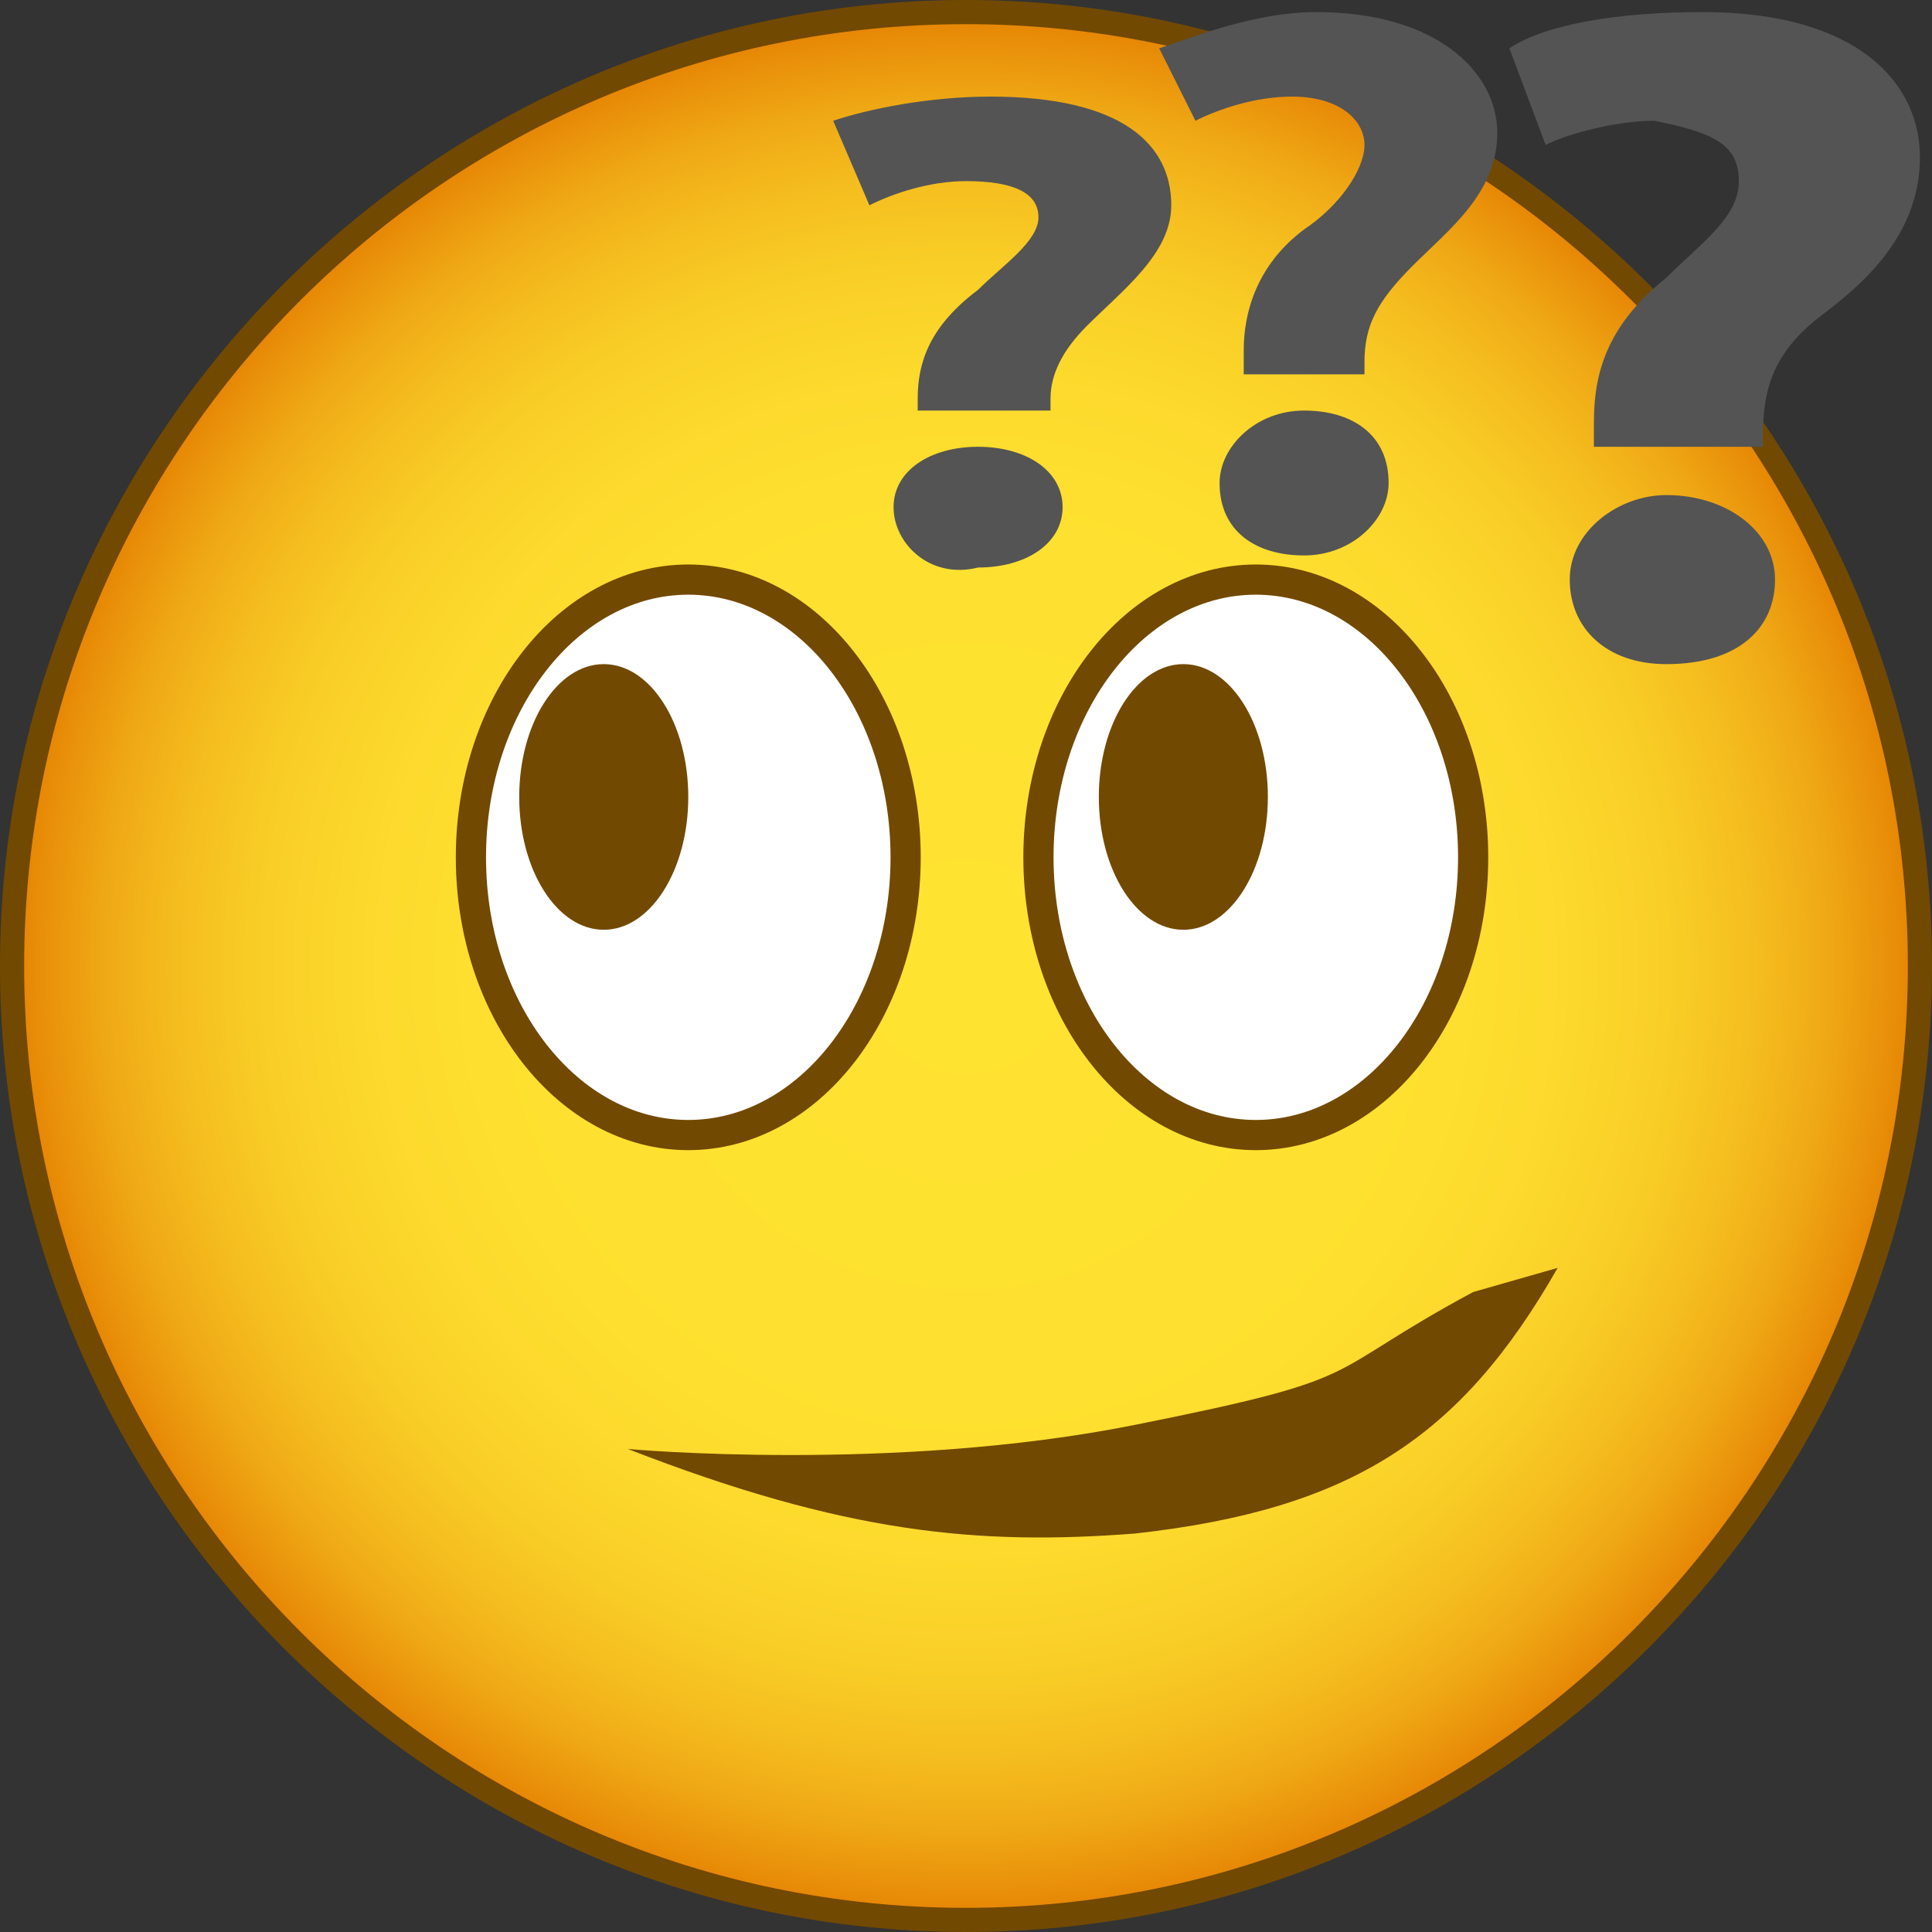
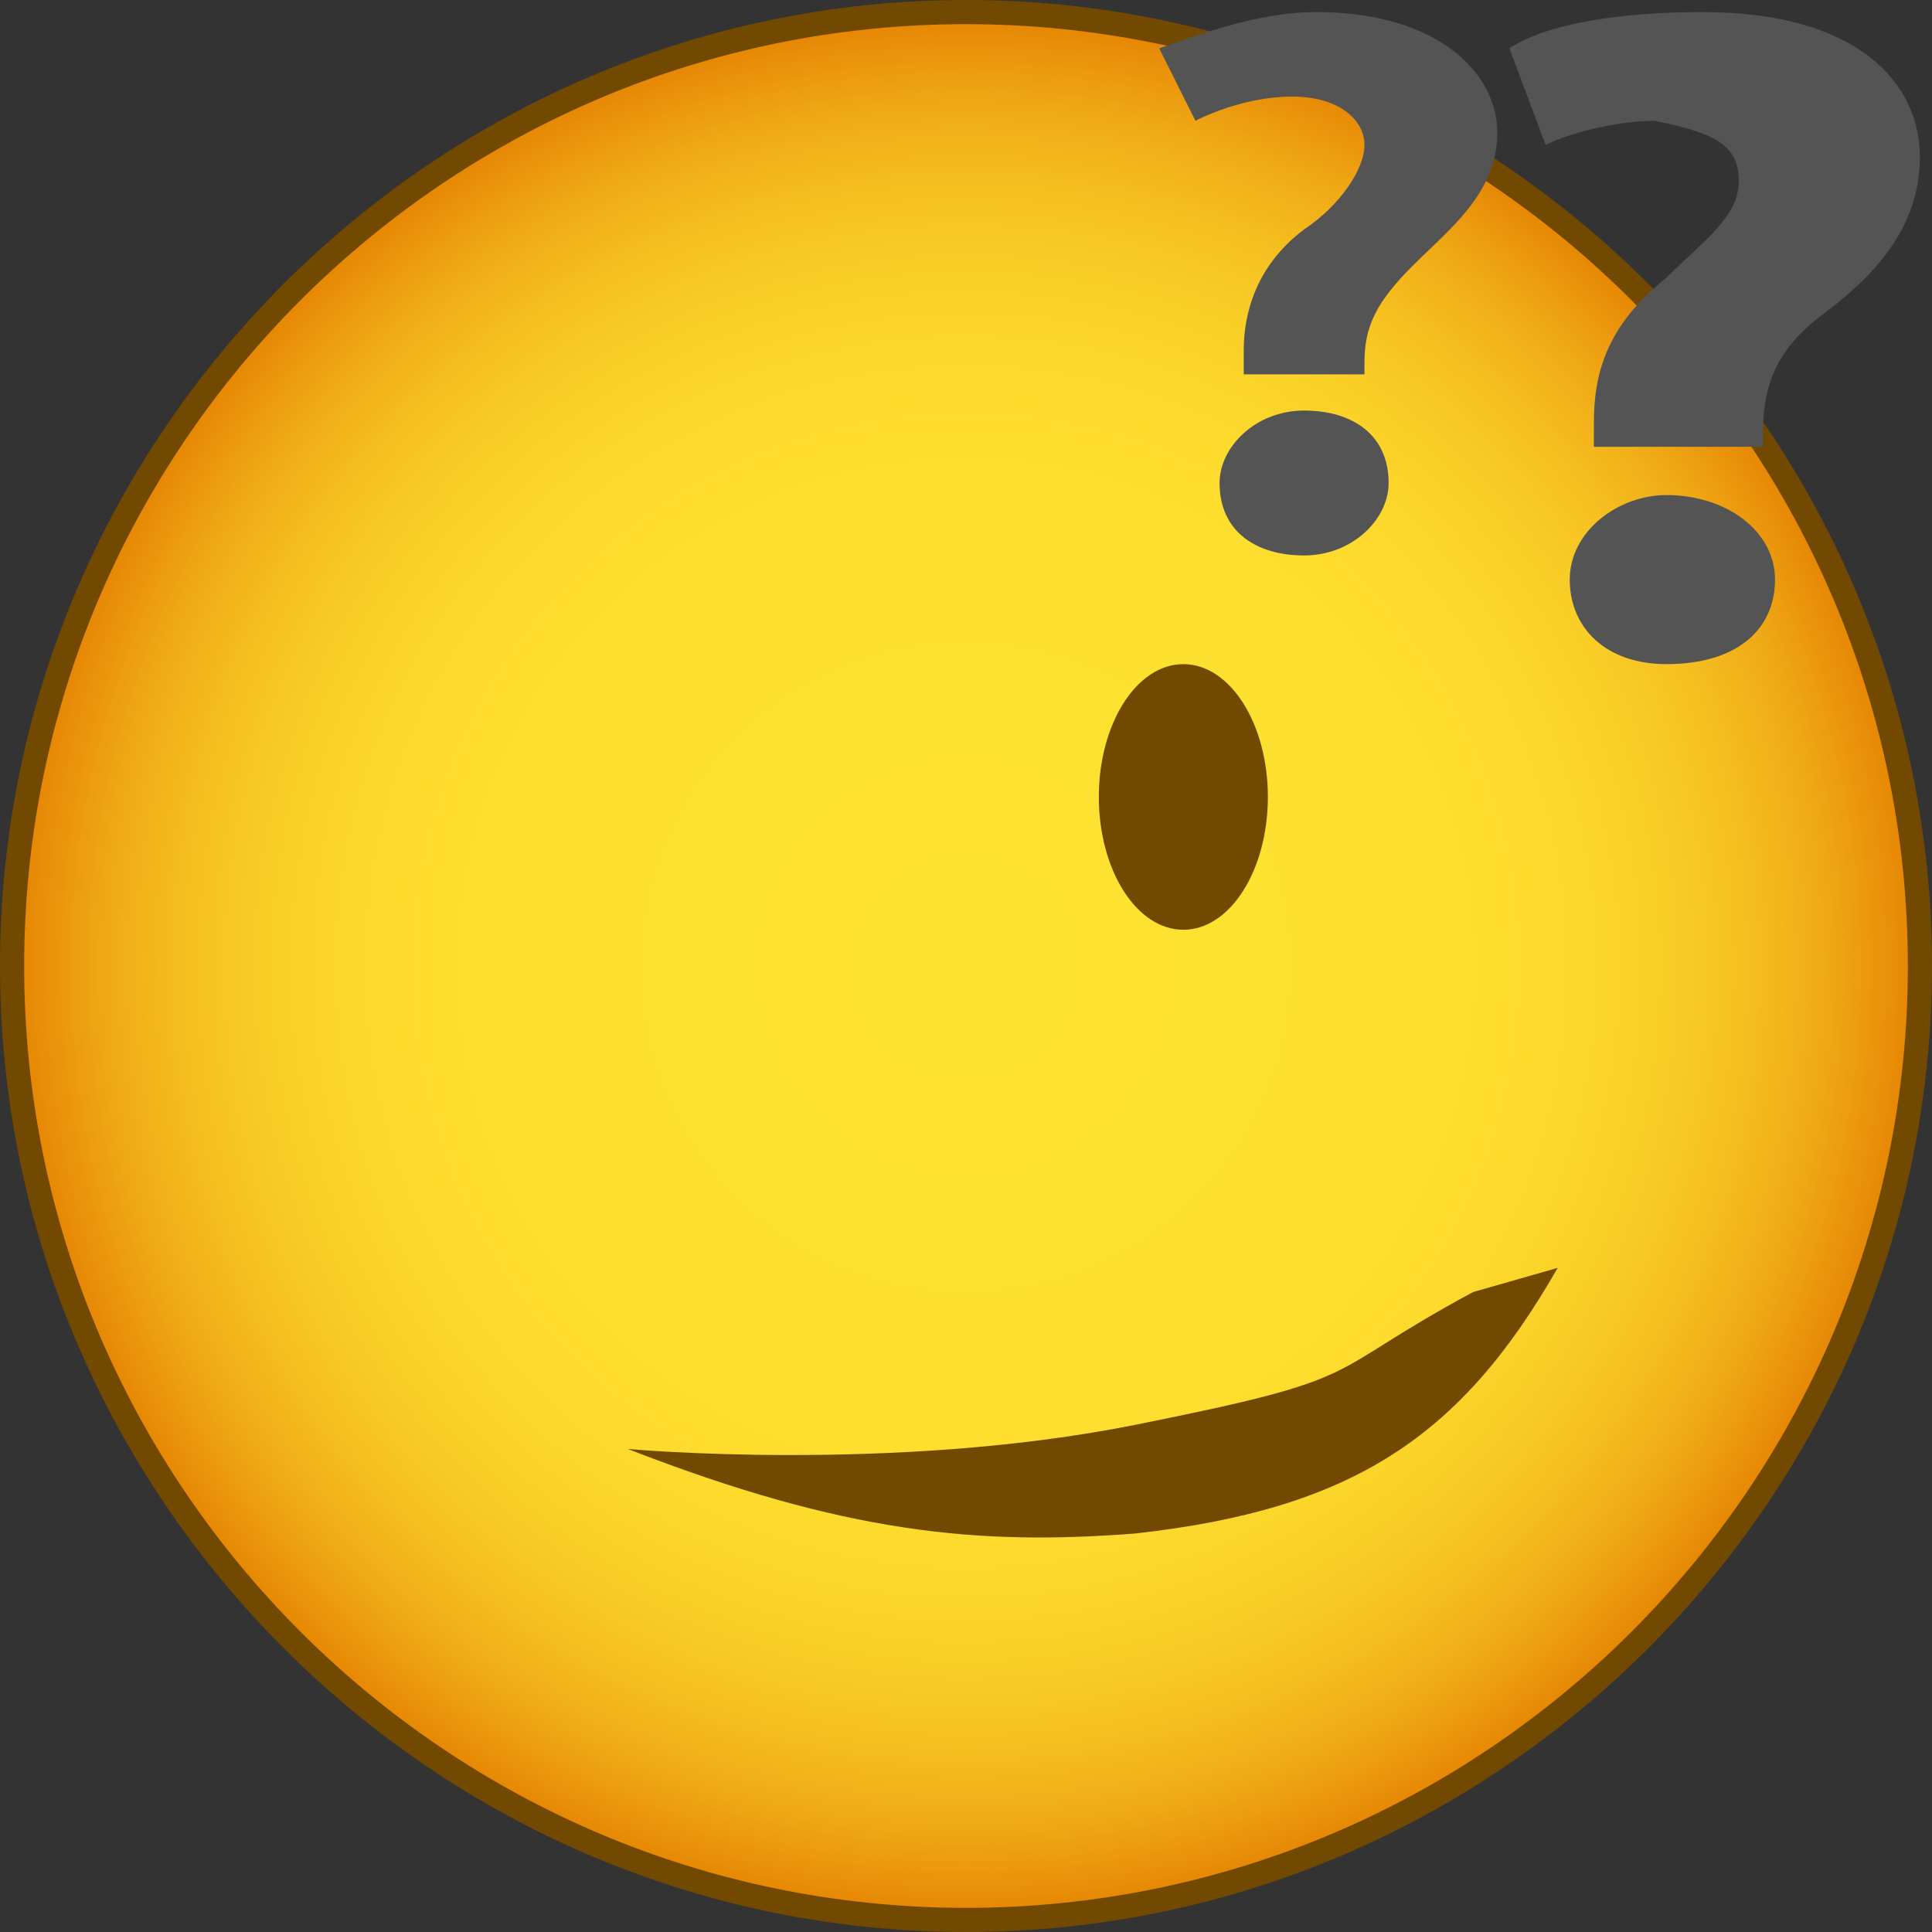
<svg xmlns="http://www.w3.org/2000/svg" version="1.1" id="Ebene_1" x="0px" y="0px" viewBox="0 0 16 16" style="enable-background:new 0 0 16 16;" xml:space="preserve">
  <rect x="0" y="0" width="16" height="16" fill="#333333" stroke="none" />
  <style type="text/css">
	.st0{fill:url(#SVGID_1_);}
	.st1{fill:#724900;}
	.st2{fill:#FFFFFF;stroke:#724900;stroke-width:0.25;stroke-miterlimit:10;}
	.st3{fill:#545454;}
</style>
  <g>
    <radialGradient id="SVGID_1_" cx="8" cy="-972" r="7.875" gradientTransform="matrix(1 0 0 -1 0 -964)" gradientUnits="userSpaceOnUse">
      <stop offset="0" style="stop-color:#FFE331" />
      <stop offset="0.453" style="stop-color:#FEE130" />
      <stop offset="0.617" style="stop-color:#FDDA2D" />
      <stop offset="0.733" style="stop-color:#F9CF27" />
      <stop offset="0.827" style="stop-color:#F5BE1F" />
      <stop offset="0.908" style="stop-color:#EFA815" />
      <stop offset="0.978" style="stop-color:#E88D08" />
      <stop offset="1" style="stop-color:#E58303" />
    </radialGradient>
    <circle class="st0" cx="8" cy="8" r="7.9" />
    <g>
      <path class="st1" d="M8,0.2c4.3,0,7.8,3.5,7.8,7.8s-3.5,7.8-7.8,7.8S0.2,12.3,0.2,8S3.7,0.2,8,0.2 M8,0C3.6,0,0,3.6,0,8s3.6,8,8,8    s8-3.6,8-8S12.4,0,8,0L8,0z" />
    </g>
  </g>
  <path class="st1" d="M12.2,10.7c-1.3,0.7-0.8,0.7-2.8,1.1c-2,0.4-4.2,0.2-4.2,0.2c1.8,0.7,2.9,0.8,4.2,0.7c1.8-0.2,2.7-0.8,3.5-2.2  L12.2,10.7z" />
-   <ellipse class="st2" cx="10.4" cy="7.1" rx="1.8" ry="2.3" />
  <ellipse class="st1" cx="9.8" cy="6.6" rx="0.7" ry="1.1" />
-   <ellipse class="st2" cx="5.7" cy="7.1" rx="1.8" ry="2.3" />
-   <ellipse class="st1" cx="5" cy="6.6" rx="0.7" ry="1.1" />
  <g>
-     <path class="st3" d="M7.6,3.4l0-0.1c0-0.3,0.1-0.6,0.5-0.9C8.3,2.2,8.6,2,8.6,1.8c0-0.2-0.2-0.3-0.6-0.3c-0.3,0-0.6,0.1-0.8,0.2   L6.9,1c0.3-0.1,0.8-0.2,1.3-0.2c1.1,0,1.5,0.4,1.5,0.9c0,0.4-0.4,0.7-0.7,1C8.8,2.9,8.7,3.1,8.7,3.3v0.1H7.6z M7.4,4.2   c0-0.3,0.3-0.5,0.7-0.5c0.4,0,0.7,0.2,0.7,0.5c0,0.3-0.3,0.5-0.7,0.5C7.7,4.8,7.4,4.5,7.4,4.2z" />
-   </g>
+     </g>
  <g>
    <path class="st3" d="M10.3,3.1l0-0.2c0-0.3,0.1-0.7,0.5-1c0.3-0.2,0.5-0.5,0.5-0.7c0-0.2-0.2-0.4-0.6-0.4c-0.3,0-0.6,0.1-0.8,0.2   L9.6,0.4c0.3-0.1,0.8-0.3,1.3-0.3c1,0,1.5,0.5,1.5,1c0,0.5-0.4,0.8-0.7,1.1c-0.3,0.3-0.4,0.5-0.4,0.8v0.1H10.3z M10.1,4   c0-0.3,0.3-0.6,0.7-0.6c0.4,0,0.7,0.2,0.7,0.6c0,0.3-0.3,0.6-0.7,0.6C10.4,4.6,10.1,4.4,10.1,4z" />
  </g>
  <g>
    <path class="st3" d="M13.2,3.7l0-0.2c0-0.4,0.1-0.8,0.6-1.2c0.3-0.3,0.6-0.5,0.6-0.8c0-0.3-0.2-0.4-0.7-0.5c-0.3,0-0.7,0.1-0.9,0.2   l-0.3-0.8c0.3-0.2,0.9-0.3,1.6-0.3c1.3,0,1.8,0.6,1.8,1.2c0,0.6-0.4,1-0.8,1.3c-0.4,0.3-0.5,0.6-0.5,1v0.1H13.2z M13,4.8   c0-0.4,0.4-0.7,0.8-0.7c0.5,0,0.9,0.3,0.9,0.7c0,0.4-0.3,0.7-0.9,0.7C13.3,5.5,13,5.2,13,4.8z" />
  </g>
</svg>